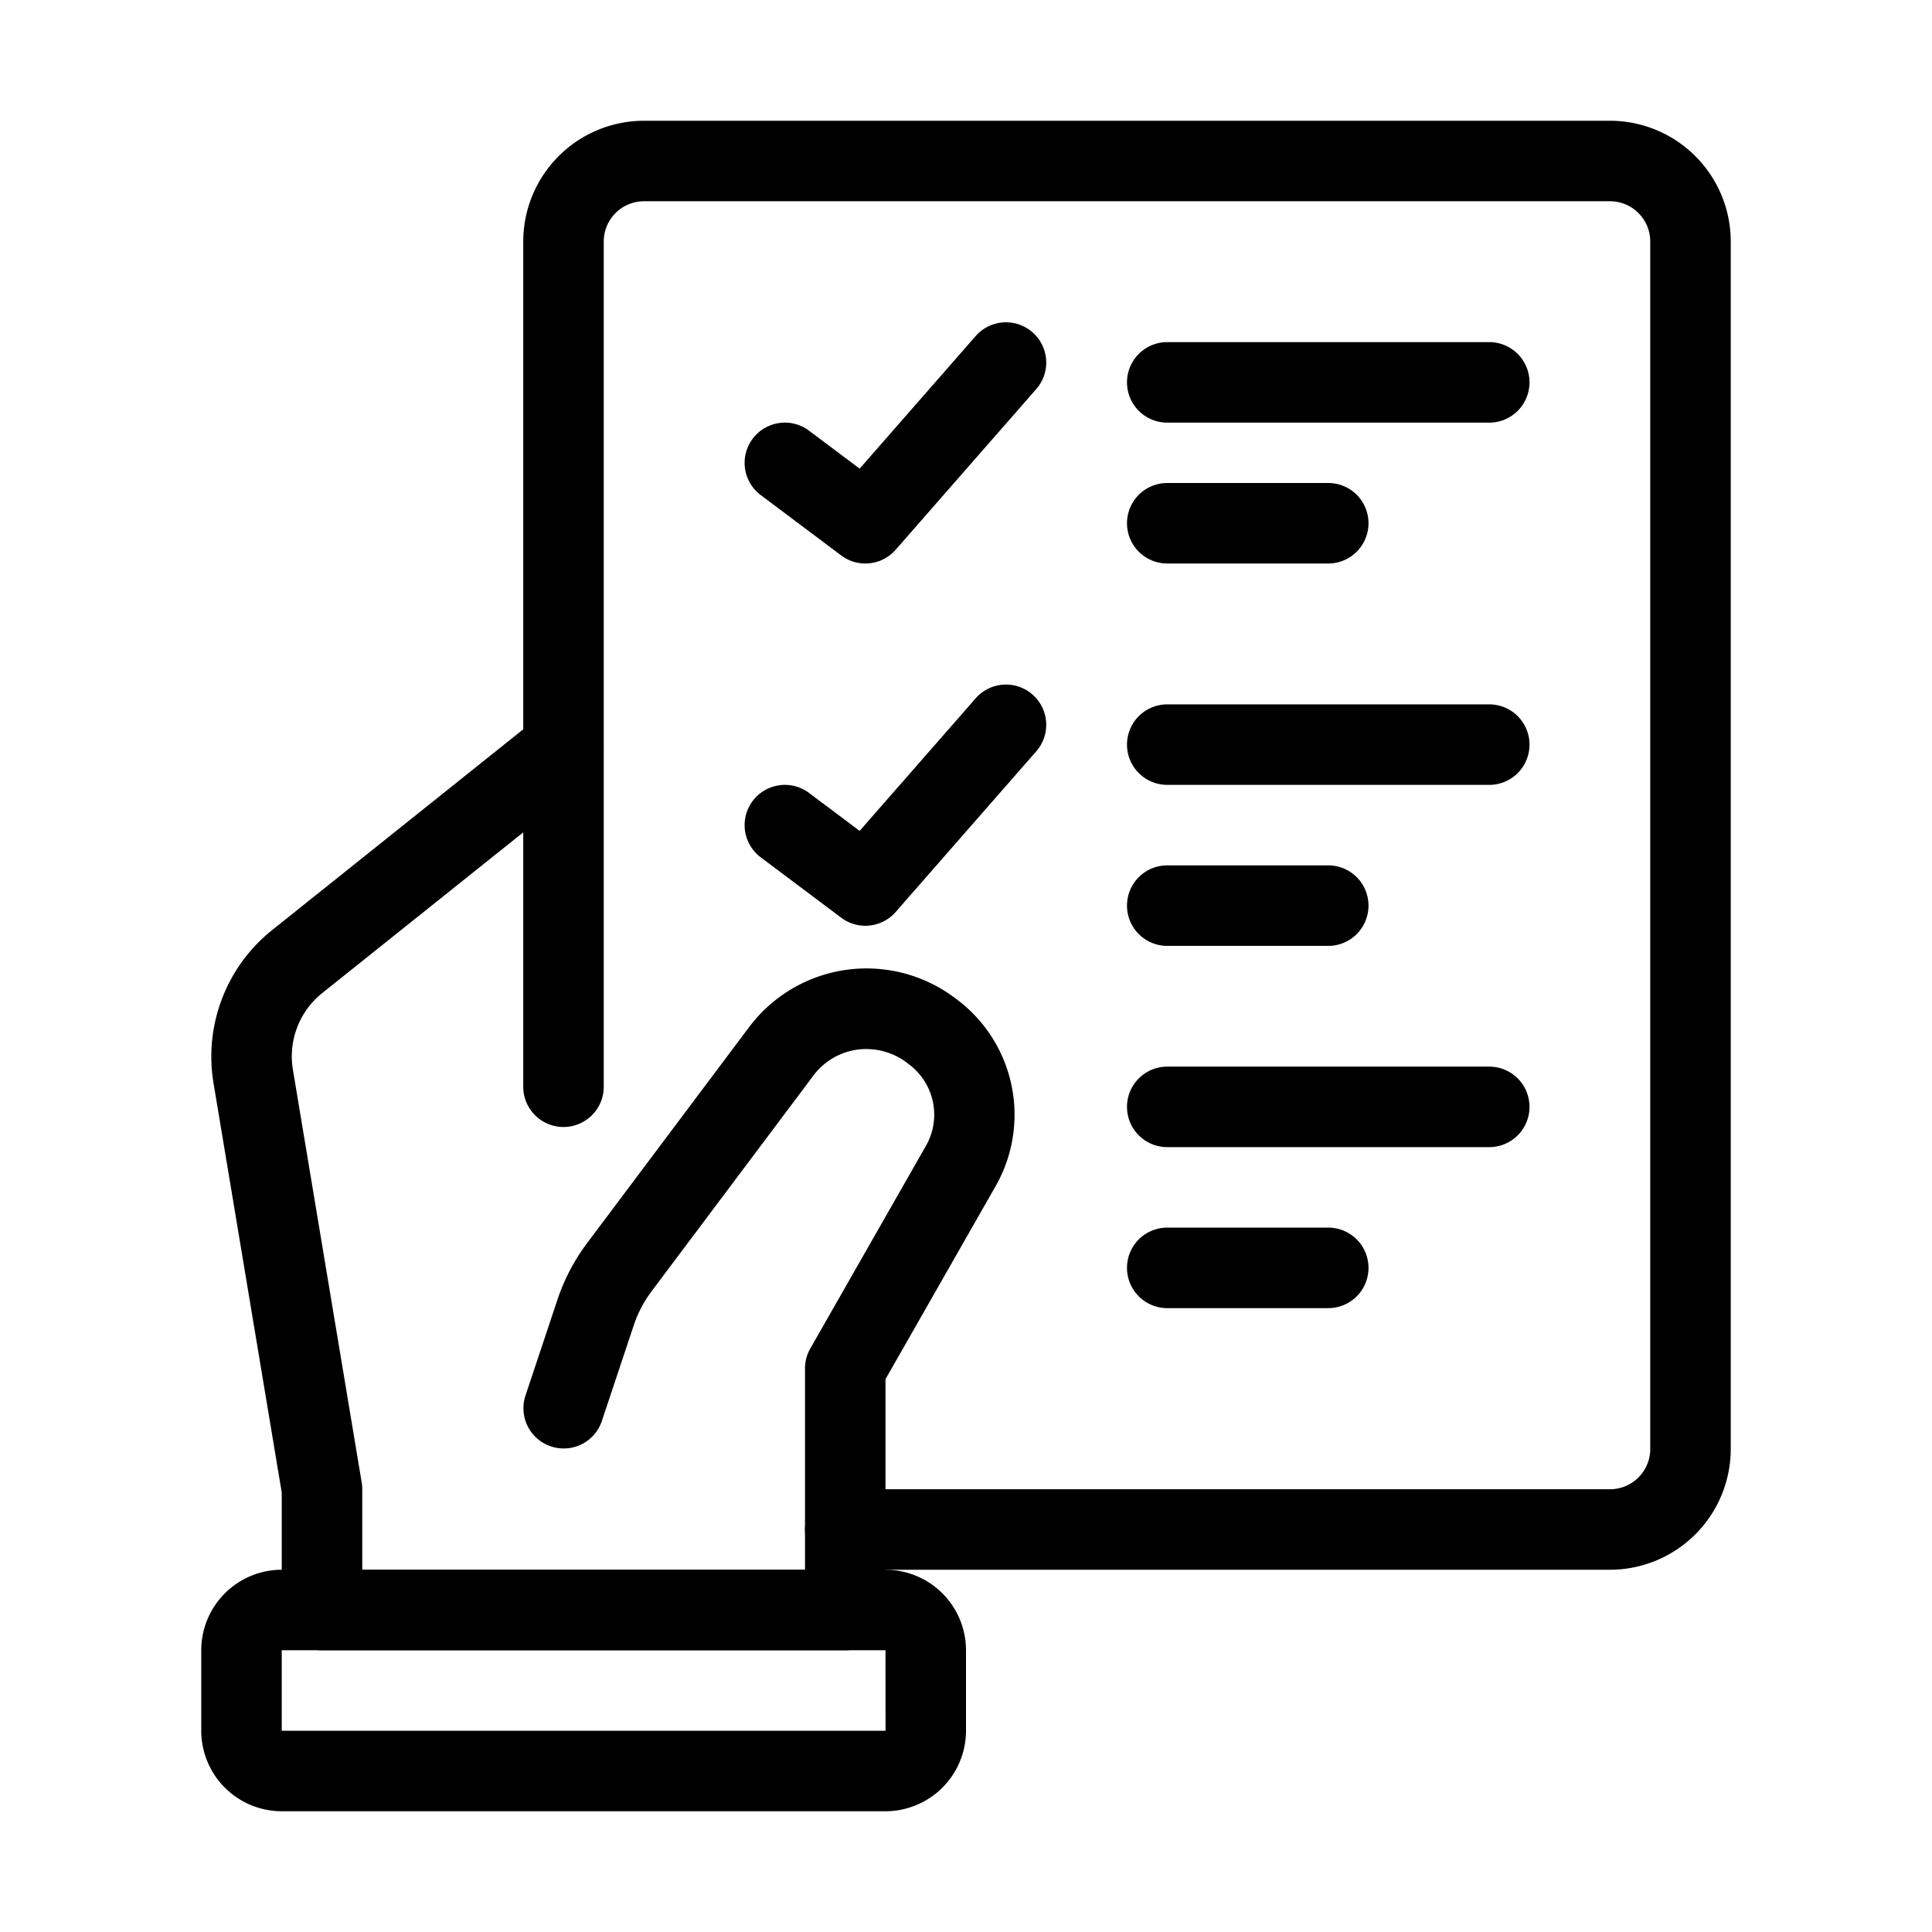
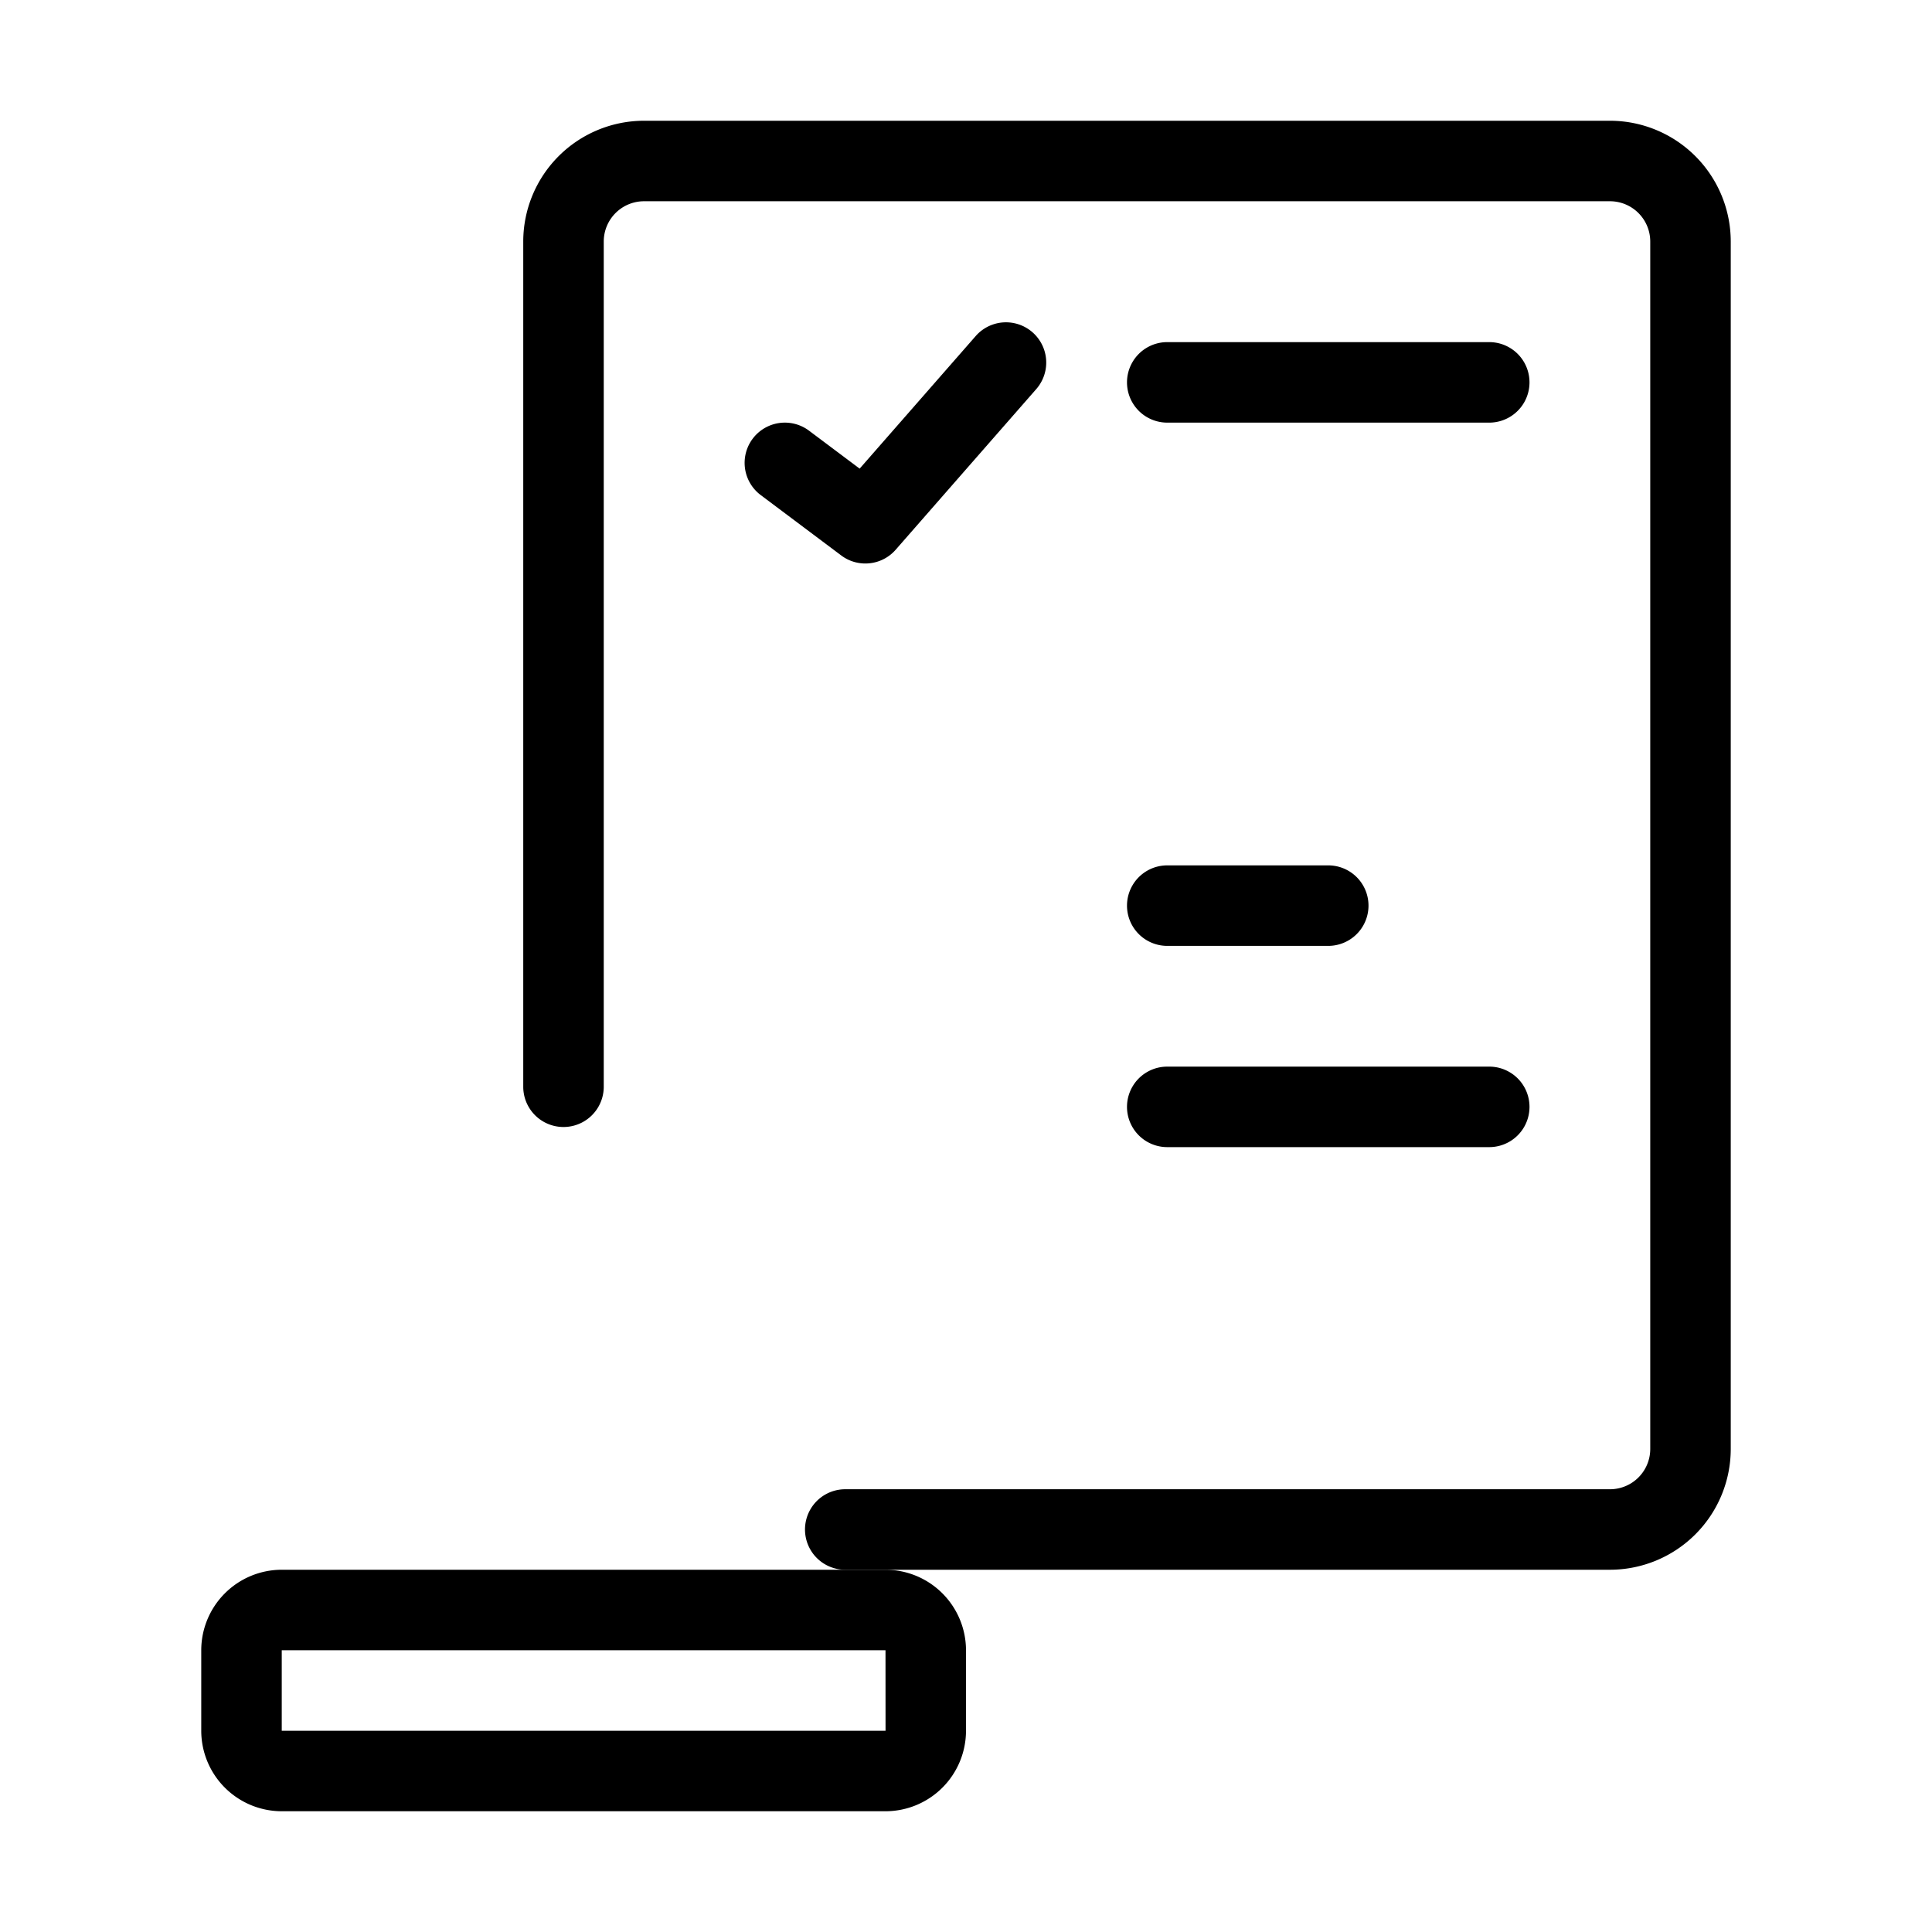
<svg xmlns="http://www.w3.org/2000/svg" viewBox="0 0 48 48">
  <g id="Layer_37" data-name="Layer 37">
    <path d="M22,45H7a2.002,2.002,0,0,1-2-2V41a2.002,2.002,0,0,1,2-2H22a2.002,2.002,0,0,1,2,2v2A2.002,2.002,0,0,1,22,45ZM7,41v2H22.001L22,41Z" />
-     <path d="M21,41H8a1,1,0,0,1-1-1V37.083L5.304,26.905a4.023,4.023,0,0,1,1.438-3.782l6.634-5.304a1,1,0,0,1,1.249,1.562l-6.63,5.3a2.016,2.016,0,0,0-.718,1.895l1.71,10.26A.98.98,0,0,1,9,37v2H20V34a1,1,0,0,1,.131-.495l2.87-5.03a1.561,1.561,0,0,0-.421-2.034,1.677,1.677,0,0,0-1.282-.363,1.641,1.641,0,0,0-1.089.644L16.186,32.085a2.979,2.979,0,0,0-.442.846l-.795,2.385a1,1,0,0,1-1.897-.633l.795-2.385a4.969,4.969,0,0,1,.739-1.413l4.025-5.366a3.649,3.649,0,0,1,5.122-.718,3.58,3.58,0,0,1,1.002,4.67L22,34.265V40A1,1,0,0,1,21,41Z" />
    <path d="M40,39H21a1,1,0,0,1,0-2H40a1.001,1.001,0,0,0,1-1V6a1.001,1.001,0,0,0-1-1H16a1.001,1.001,0,0,0-1,1V27a1,1,0,0,1-2,0V6a3.003,3.003,0,0,1,3-3H40a3.003,3.003,0,0,1,3,3V36A3.003,3.003,0,0,1,40,39Z" />
-     <path d="M21.5,23a.995.995,0,0,1-.6-.2l-2-1.5a1.0 1,0,0,1,1.2-1.6l1.258.943,2.89-3.302a1,1,0,0,1,1.505,1.317l-3.5,4A.999.999,0,0,1,21.5,23Z" />
-     <path d="M37,19.5H29a1,1,0,0,1,0-2h8a1,1,0,0,1,0,2Z" />
    <path d="M33,23.5H29a1,1,0,0,1,0-2h4a1,1,0,0,1,0,2Z" />
    <path d="M37,28.5H29a1,1,0,0,1,0-2h8a1,1,0,0,1,0,2Z" />
-     <path d="M33,32.5H29a1,1,0,0,1,0-2h4a1,1,0,0,1,0,2Z" />
    <path d="M21.5,14a.995.995,0,0,1-.6-.2l-2-1.5a1.0 1,0,0,1,1.2-1.6l1.258.943,2.89-3.302a1,1,0,0,1,1.505,1.317l-3.5,4A.999.999,0,0,1,21.5,14Z" />
    <path d="M37,10.5H29a1,1,0,0,1,0-2h8a1,1,0,0,1,0,2Z" />
-     <path d="M33,14H29a1,1,0,0,1,0-2h4a1,1,0,0,1,0,2Z" />
  </g>
</svg>